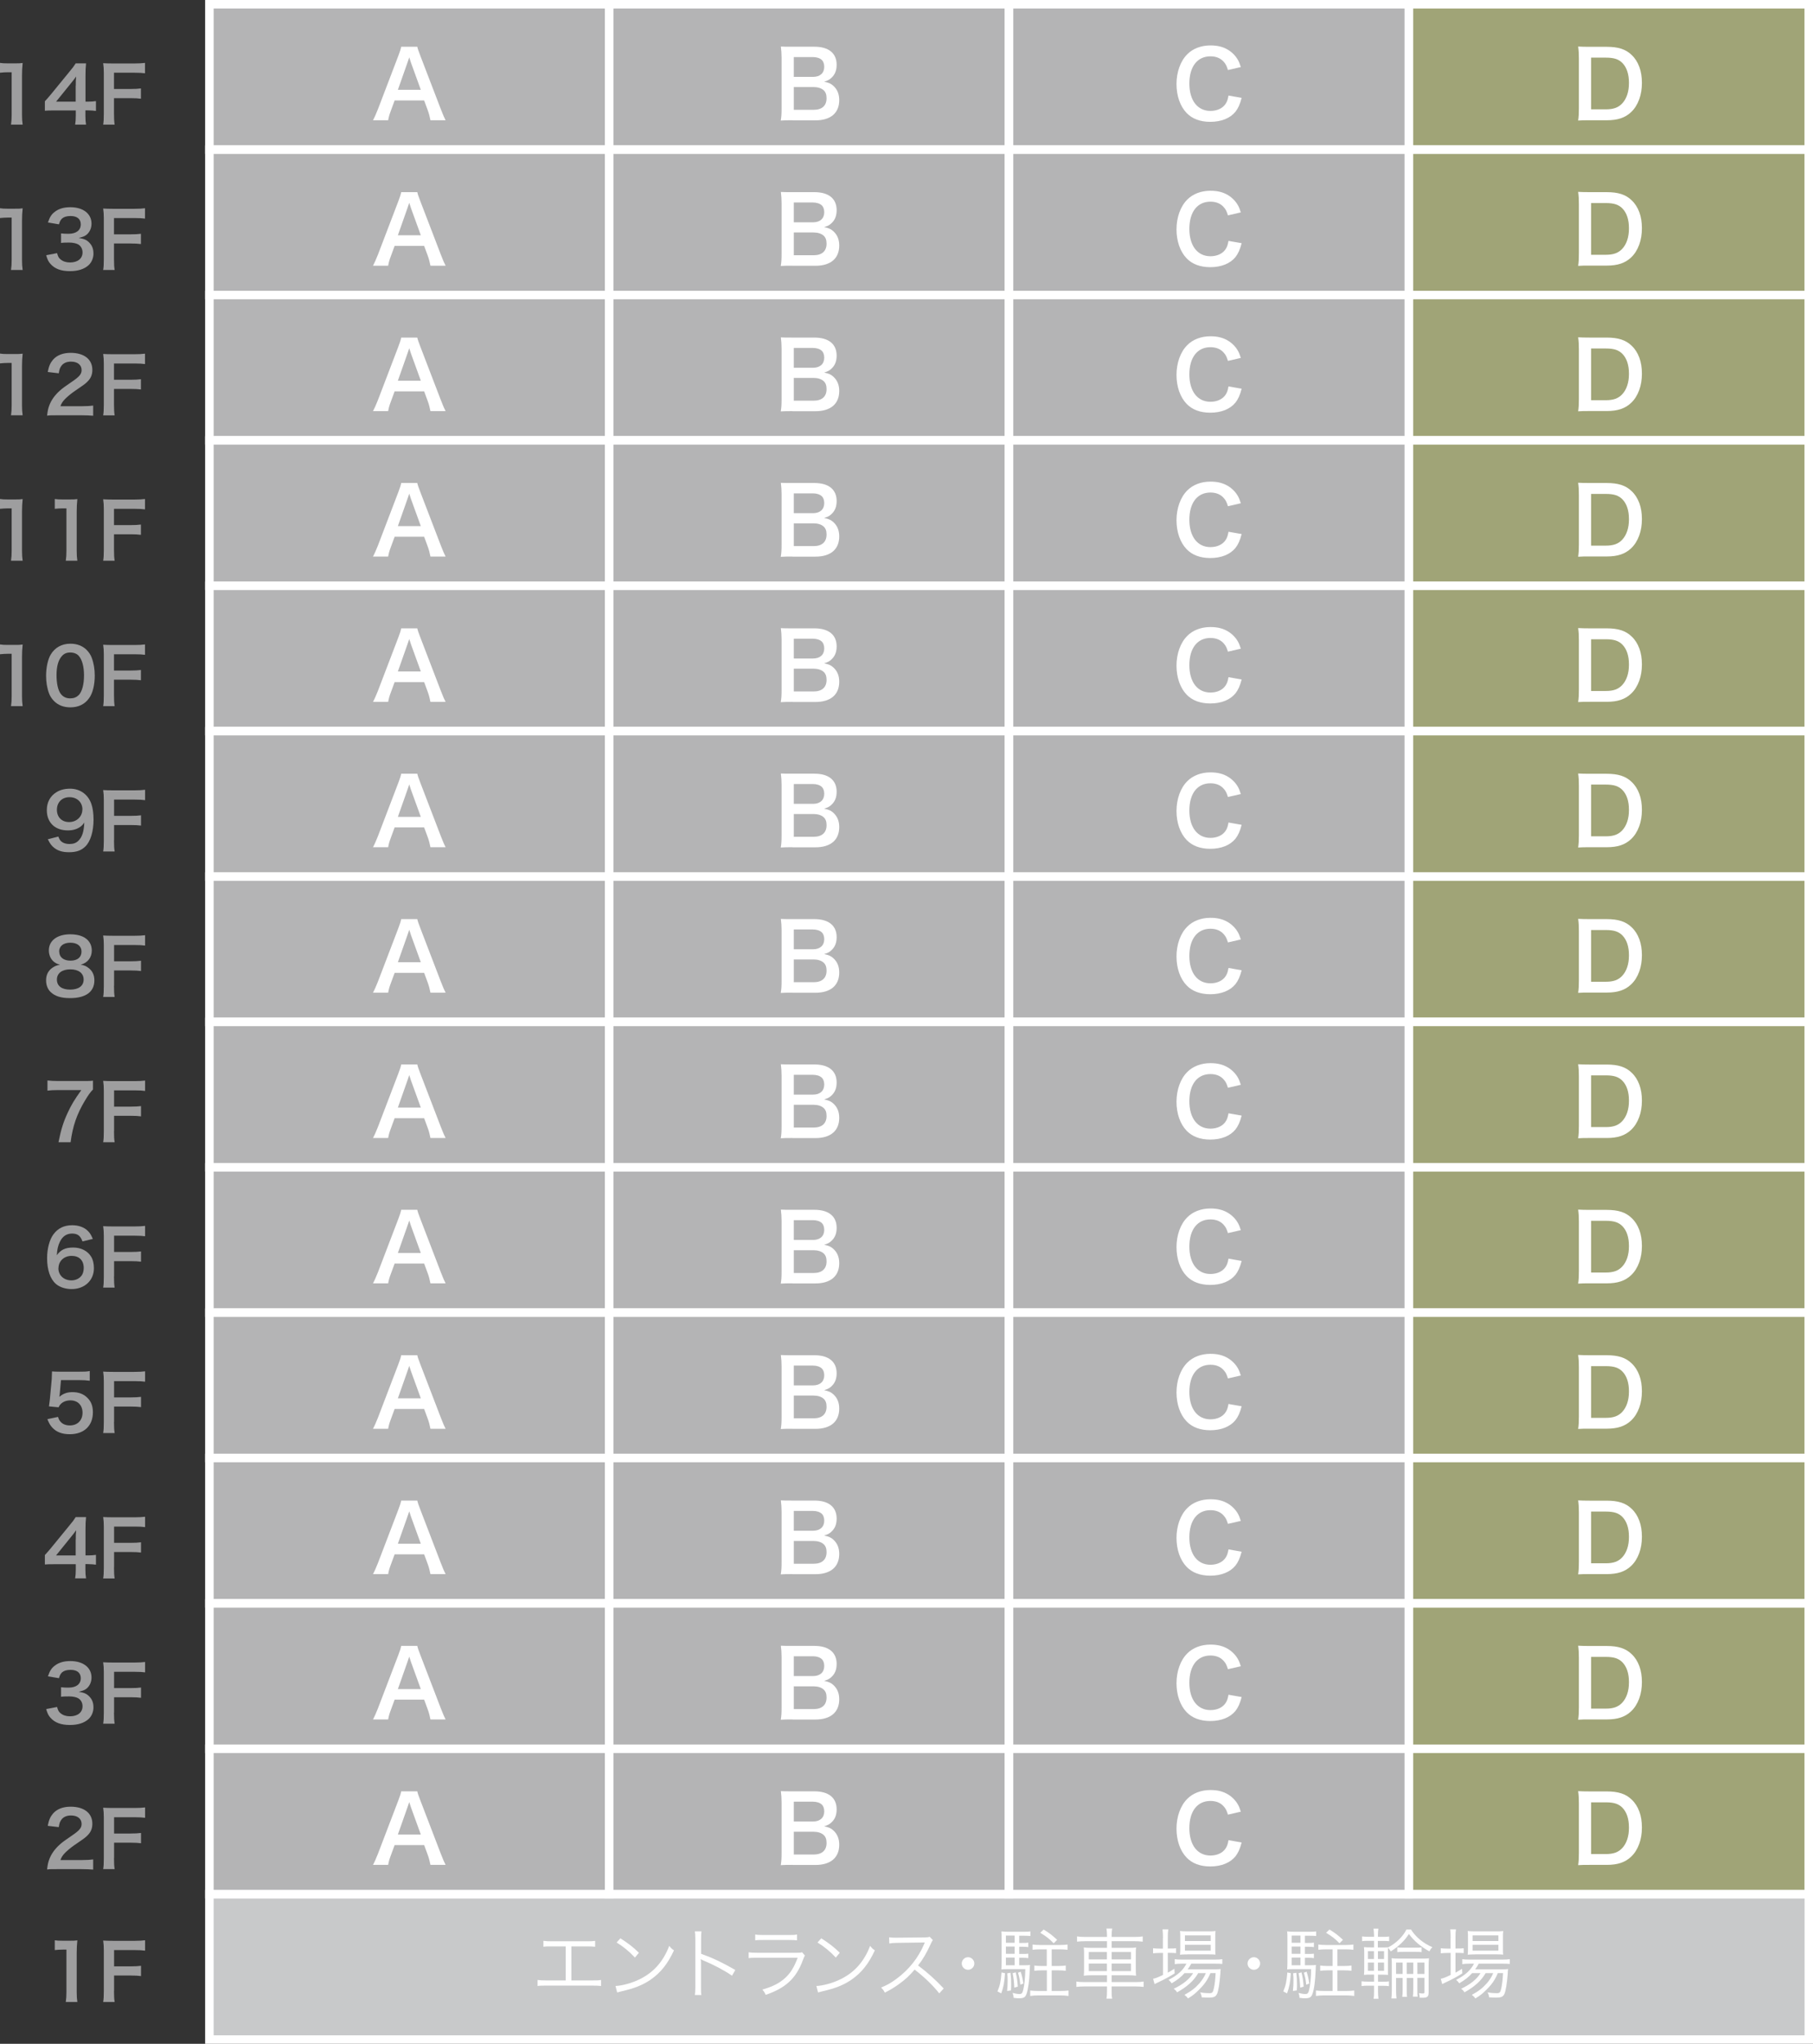
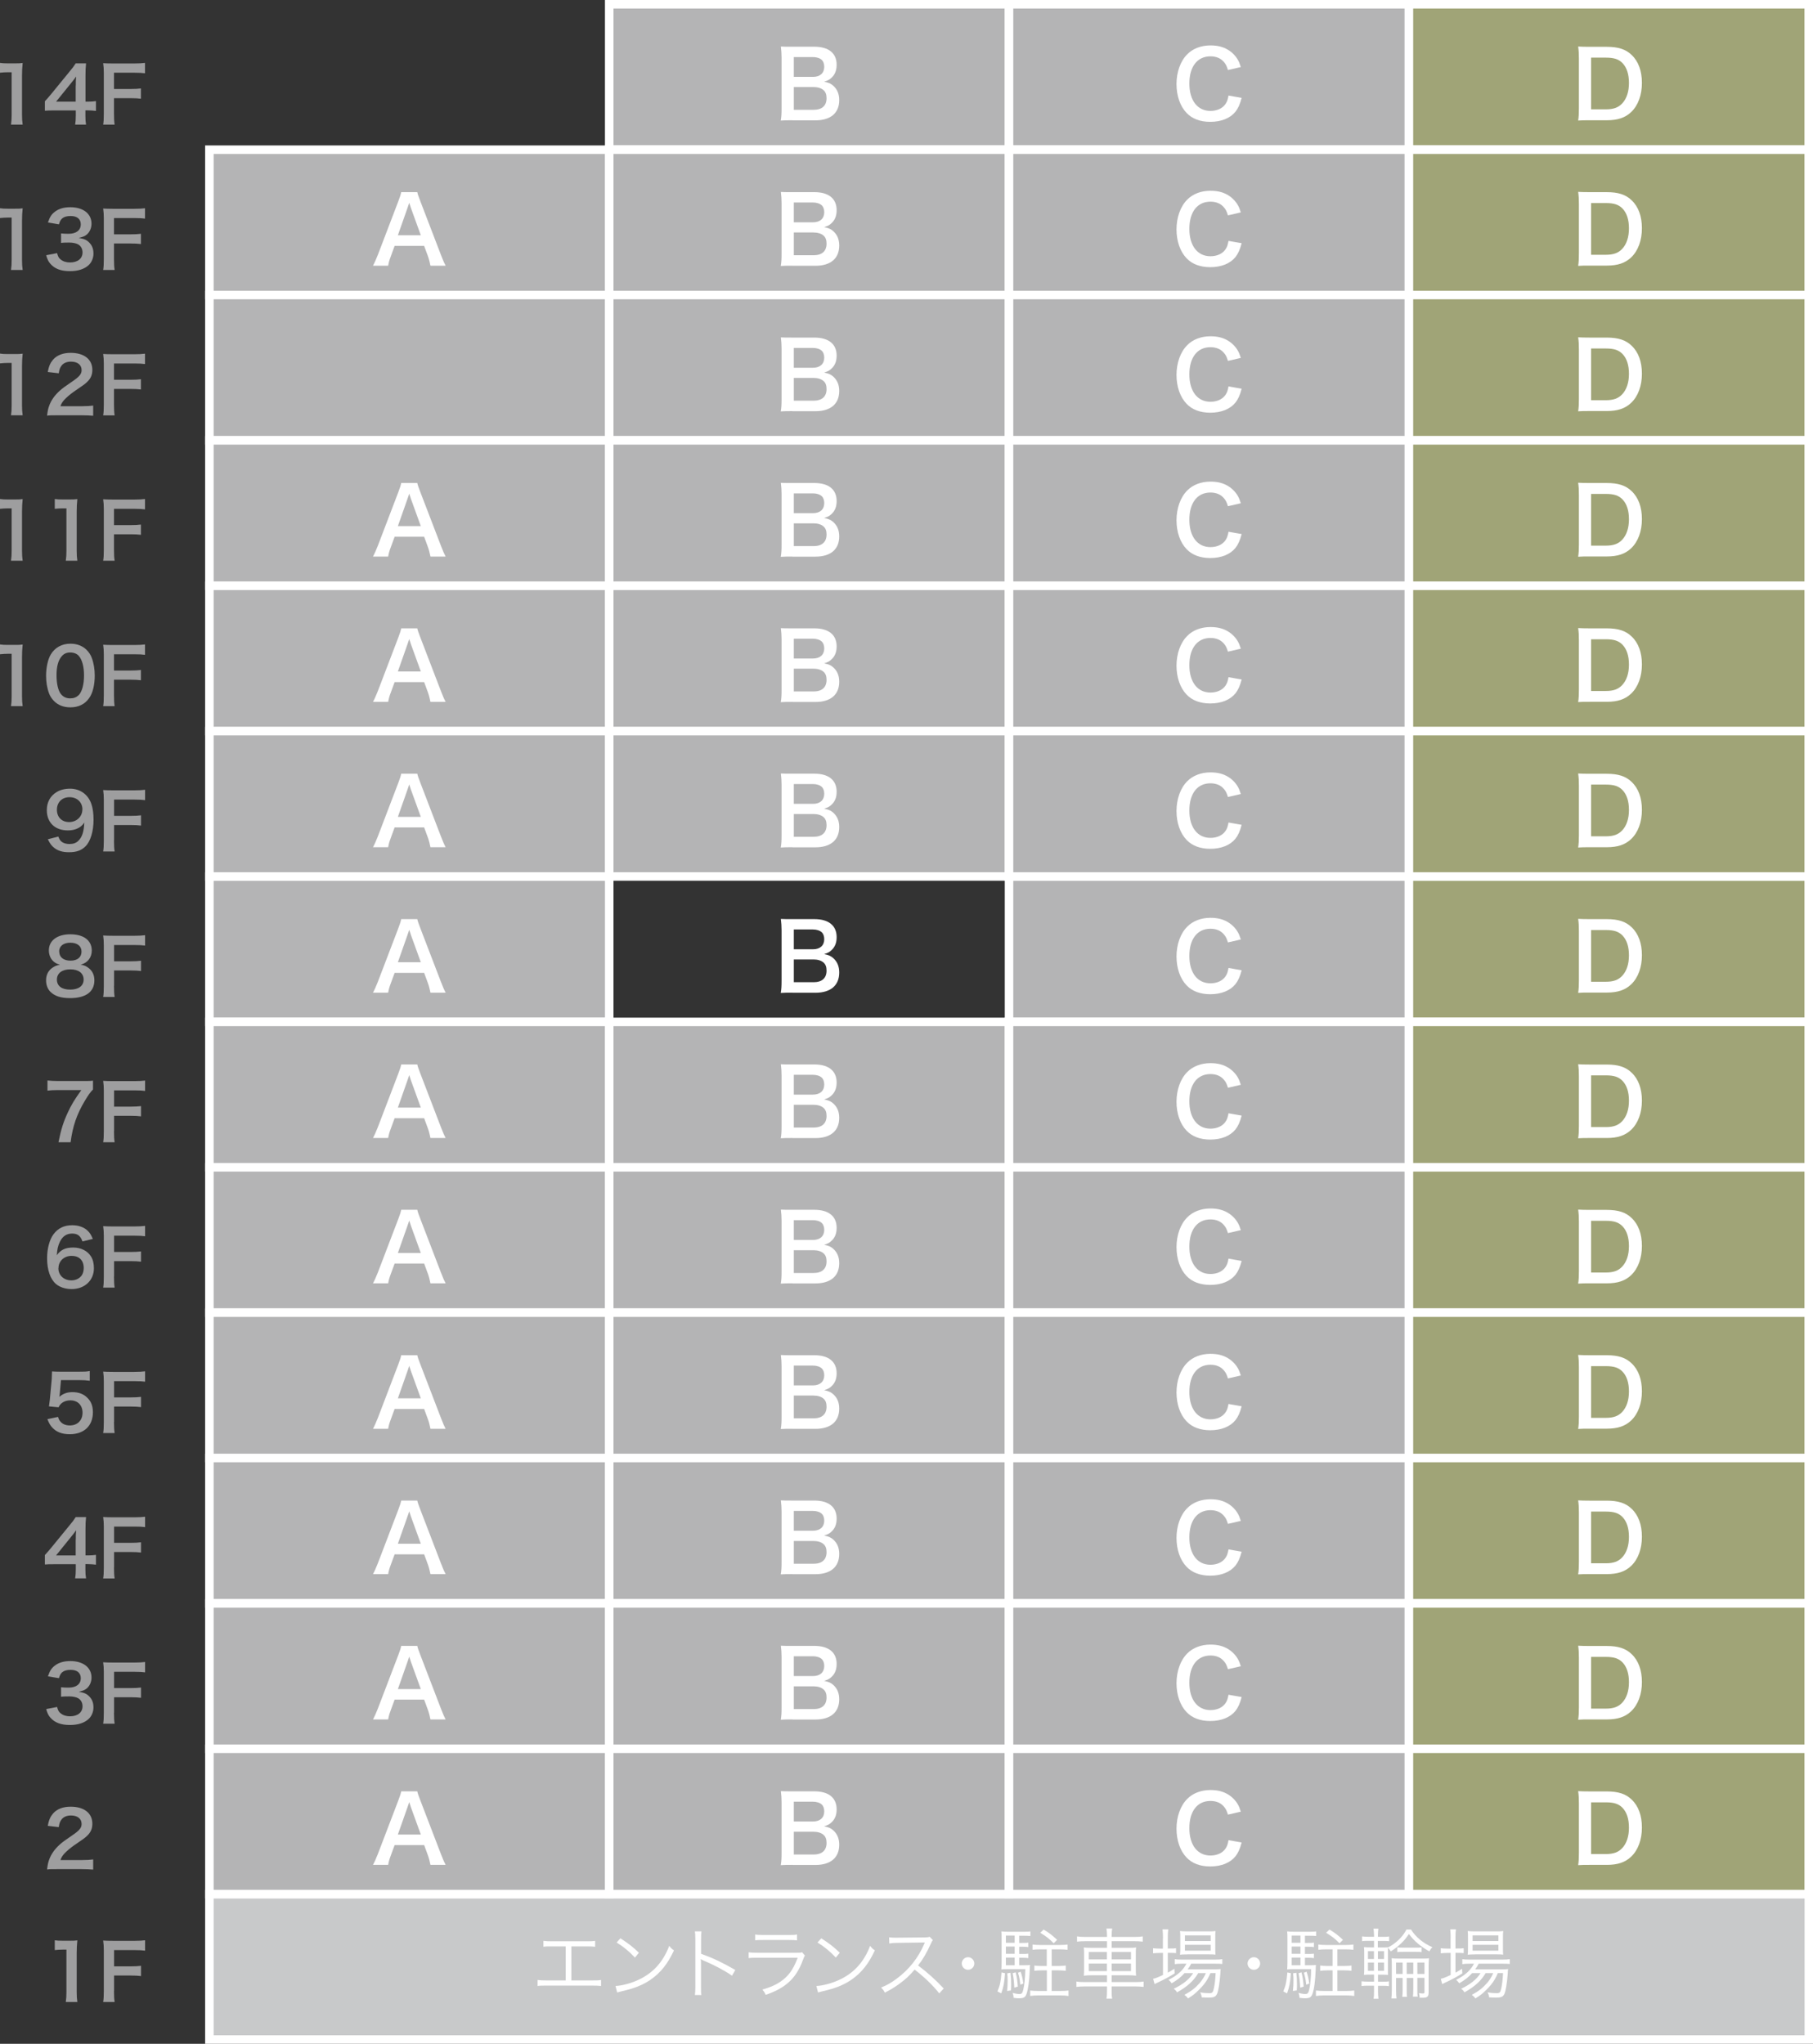
<svg xmlns="http://www.w3.org/2000/svg" id="_レイヤー_2" data-name="レイヤー_2" viewBox="0 0 195.94 220.92">
  <rect x="0" y="0" width="195.94" height="220.92" fill="#333333" stroke="none" />
  <defs>
    <style>
      .cls-1 {
        fill: #9e9e9f;
      }

      .cls-2 {
        fill: #c8c9ca;
      }

      .cls-2, .cls-3, .cls-4 {
        stroke: #fff;
        stroke-width: .92px;
      }

      .cls-5 {
        fill: #fff;
      }

      .cls-3 {
        fill: #b4b4b5;
      }

      .cls-4 {
        fill: #a0a477;
      }
    </style>
  </defs>
  <g id="_文字" data-name="文字">
    <g>
      <rect class="cls-2" x="22.63" y="204.75" width="172.86" height="15.71" />
-       <rect class="cls-3" x="22.63" y=".46" width="43.21" height="15.71" />
-       <path class="cls-5" d="M46.52,13c-.06-.33-.17-.76-.28-1.05l-.4-1.09h-3.19l-.4,1.09c-.18.48-.22.63-.3,1.05h-1.64c.15-.27.35-.72.53-1.18l2.2-5.76c.19-.5.27-.75.32-1.01h1.74c.05.24.11.4.34,1.01l2.21,5.76c.25.64.37.92.51,1.18h-1.64ZM44.41,6.76c-.04-.11-.07-.23-.18-.56q-.16.47-.19.56l-1.04,2.95h2.48l-1.07-2.95Z" />
      <rect class="cls-3" x="65.84" y=".46" width="43.21" height="15.71" />
      <path class="cls-5" d="M85.66,13c-.58,0-.87,0-1.28.03.07-.42.09-.71.09-1.35v-5.42c0-.46-.03-.82-.08-1.23.42.02.58.02,1.26.02h2.36c1.55,0,2.41.7,2.41,1.95,0,.61-.18,1.06-.56,1.41-.22.21-.4.3-.79.42.51.11.74.21,1.01.46.41.38.62.88.62,1.53,0,1.4-.93,2.19-2.58,2.19h-2.46ZM87.87,8.31c.76,0,1.21-.41,1.21-1.09,0-.32-.1-.59-.26-.74-.22-.2-.56-.31-.96-.31h-2.07v2.14h2.08ZM85.79,11.87h2.15c.89,0,1.39-.44,1.39-1.25,0-.4-.1-.67-.32-.87-.25-.22-.63-.34-1.09-.34h-2.13v2.46Z" />
      <rect class="cls-3" x="109.05" y=".46" width="43.21" height="15.71" />
      <path class="cls-5" d="M134.19,10.58c-.19.72-.37,1.11-.67,1.5-.57.7-1.53,1.09-2.72,1.09-1.09,0-1.96-.33-2.56-.96-.7-.73-1.09-1.86-1.09-3.13s.42-2.48,1.17-3.22c.6-.61,1.5-.95,2.49-.95.78,0,1.37.15,1.92.48.45.28.81.65,1.06,1.09.12.21.19.39.31.77l-1.39.32c-.14-.44-.23-.63-.43-.86-.34-.41-.84-.62-1.46-.62-1.42,0-2.28,1.11-2.28,2.94s.88,2.96,2.28,2.96c.7,0,1.3-.27,1.62-.74.17-.25.25-.46.33-.92l1.43.25Z" />
      <rect class="cls-4" x="152.27" y=".46" width="43.21" height="15.71" />
      <path class="cls-5" d="M170.64,6.33c0-.56-.02-.86-.08-1.3.4.02.64.03,1.27.03h1.81c1.25,0,2.06.26,2.7.88.73.69,1.11,1.73,1.11,3.02s-.4,2.44-1.18,3.17c-.64.6-1.44.87-2.62.87h-1.82c-.61,0-.86,0-1.27.03.06-.41.08-.72.08-1.32v-5.39ZM173.55,11.82c.82,0,1.35-.19,1.77-.64.48-.51.73-1.28.73-2.21s-.23-1.66-.69-2.14c-.41-.43-.93-.6-1.8-.6h-1.6v5.59h1.59Z" />
      <rect class="cls-3" x="22.63" y="16.18" width="43.21" height="15.71" />
      <path class="cls-5" d="M46.52,28.72c-.06-.33-.17-.76-.28-1.05l-.4-1.09h-3.19l-.4,1.09c-.18.48-.22.63-.3,1.05h-1.64c.15-.27.35-.72.53-1.18l2.2-5.76c.19-.5.27-.75.32-1.01h1.74c.05.24.11.4.34,1.01l2.21,5.76c.25.64.37.92.51,1.18h-1.64ZM44.41,22.48c-.04-.11-.07-.23-.18-.56q-.16.47-.19.56l-1.04,2.95h2.48l-1.07-2.95Z" />
      <rect class="cls-3" x="65.84" y="16.18" width="43.21" height="15.71" />
      <path class="cls-5" d="M85.66,28.72c-.58,0-.87,0-1.28.03.07-.42.09-.71.09-1.35v-5.42c0-.46-.03-.82-.08-1.23.42.02.58.02,1.26.02h2.36c1.55,0,2.41.7,2.41,1.95,0,.61-.18,1.06-.56,1.41-.22.21-.4.3-.79.42.51.11.74.21,1.01.46.41.38.62.88.62,1.53,0,1.4-.93,2.19-2.58,2.19h-2.46ZM87.87,24.03c.76,0,1.21-.41,1.21-1.09,0-.32-.1-.59-.26-.74-.22-.2-.56-.31-.96-.31h-2.07v2.14h2.08ZM85.79,27.59h2.15c.89,0,1.39-.44,1.39-1.25,0-.4-.1-.67-.32-.87-.25-.22-.63-.34-1.09-.34h-2.13v2.46Z" />
      <rect class="cls-3" x="109.05" y="16.18" width="43.21" height="15.71" />
      <path class="cls-5" d="M134.19,26.29c-.19.72-.37,1.11-.67,1.5-.57.7-1.53,1.09-2.72,1.09-1.09,0-1.96-.33-2.56-.96-.7-.73-1.09-1.86-1.09-3.13s.42-2.48,1.17-3.22c.6-.61,1.5-.95,2.49-.95.78,0,1.37.15,1.92.48.45.28.81.65,1.06,1.09.12.21.19.39.31.77l-1.39.32c-.14-.44-.23-.63-.43-.86-.34-.41-.84-.62-1.46-.62-1.42,0-2.28,1.11-2.28,2.94s.88,2.96,2.28,2.96c.7,0,1.3-.27,1.62-.74.17-.25.25-.46.33-.92l1.43.25Z" />
      <rect class="cls-4" x="152.27" y="16.18" width="43.21" height="15.71" />
      <path class="cls-5" d="M170.64,22.04c0-.56-.02-.86-.08-1.3.4.02.64.03,1.27.03h1.81c1.25,0,2.06.26,2.7.88.73.69,1.11,1.73,1.11,3.02s-.4,2.44-1.18,3.17c-.64.6-1.44.87-2.62.87h-1.82c-.61,0-.86,0-1.27.03.06-.41.08-.72.08-1.32v-5.39ZM173.55,27.54c.82,0,1.35-.19,1.77-.64.48-.51.73-1.28.73-2.21s-.23-1.66-.69-2.14c-.41-.43-.93-.6-1.8-.6h-1.6v5.59h1.59Z" />
      <rect class="cls-3" x="22.63" y="31.89" width="43.21" height="15.71" />
-       <path class="cls-5" d="M46.52,44.44c-.06-.33-.17-.76-.28-1.05l-.4-1.09h-3.19l-.4,1.09c-.18.48-.22.63-.3,1.05h-1.64c.15-.27.35-.72.53-1.18l2.2-5.76c.19-.5.27-.75.32-1.01h1.74c.05.24.11.4.34,1.01l2.21,5.76c.25.64.37.92.51,1.18h-1.64ZM44.41,38.2c-.04-.11-.07-.23-.18-.56q-.16.47-.19.56l-1.04,2.95h2.48l-1.07-2.95Z" />
      <rect class="cls-3" x="65.84" y="31.89" width="43.21" height="15.71" />
      <path class="cls-5" d="M85.66,44.44c-.58,0-.87,0-1.28.03.07-.42.09-.71.09-1.35v-5.42c0-.46-.03-.82-.08-1.23.42.02.58.02,1.26.02h2.36c1.55,0,2.41.7,2.41,1.95,0,.61-.18,1.06-.56,1.41-.22.21-.4.3-.79.42.51.11.74.21,1.01.46.41.38.62.88.62,1.53,0,1.4-.93,2.19-2.58,2.19h-2.46ZM87.87,39.75c.76,0,1.21-.41,1.21-1.09,0-.32-.1-.59-.26-.74-.22-.2-.56-.31-.96-.31h-2.07v2.14h2.08ZM85.79,43.31h2.15c.89,0,1.39-.44,1.39-1.25,0-.4-.1-.67-.32-.87-.25-.22-.63-.34-1.09-.34h-2.13v2.46Z" />
      <rect class="cls-3" x="109.05" y="31.89" width="43.21" height="15.71" />
      <path class="cls-5" d="M134.19,42.02c-.19.72-.37,1.11-.67,1.5-.57.7-1.53,1.09-2.72,1.09-1.09,0-1.96-.33-2.56-.96-.7-.73-1.09-1.86-1.09-3.13s.42-2.48,1.17-3.22c.6-.61,1.5-.95,2.49-.95.78,0,1.37.15,1.92.48.45.28.81.65,1.06,1.09.12.21.19.39.31.77l-1.39.32c-.14-.44-.23-.63-.43-.86-.34-.41-.84-.62-1.46-.62-1.42,0-2.28,1.11-2.28,2.94s.88,2.96,2.28,2.96c.7,0,1.3-.27,1.62-.74.17-.25.25-.46.33-.92l1.43.25Z" />
      <rect class="cls-4" x="152.27" y="31.89" width="43.21" height="15.71" />
      <path class="cls-5" d="M170.64,37.76c0-.56-.02-.86-.08-1.3.4.02.64.03,1.27.03h1.81c1.25,0,2.06.26,2.7.88.73.69,1.11,1.73,1.11,3.02s-.4,2.44-1.18,3.17c-.64.6-1.44.87-2.62.87h-1.82c-.61,0-.86,0-1.27.03.06-.41.08-.72.08-1.32v-5.39ZM173.55,43.26c.82,0,1.35-.19,1.77-.64.48-.51.73-1.28.73-2.21s-.23-1.66-.69-2.14c-.41-.43-.93-.6-1.8-.6h-1.6v5.59h1.59Z" />
      <rect class="cls-3" x="22.63" y="47.6" width="43.21" height="15.71" />
      <path class="cls-5" d="M46.52,60.16c-.06-.33-.17-.76-.28-1.05l-.4-1.09h-3.19l-.4,1.09c-.18.48-.22.63-.3,1.05h-1.64c.15-.27.35-.72.53-1.18l2.2-5.76c.19-.5.27-.75.32-1.01h1.74c.05.24.11.4.34,1.01l2.21,5.76c.25.64.37.92.51,1.18h-1.64ZM44.41,53.92c-.04-.11-.07-.23-.18-.56q-.16.47-.19.56l-1.04,2.95h2.48l-1.07-2.95Z" />
      <rect class="cls-3" x="65.84" y="47.6" width="43.21" height="15.71" />
      <path class="cls-5" d="M85.66,60.16c-.58,0-.87,0-1.28.03.07-.42.09-.71.09-1.35v-5.42c0-.46-.03-.82-.08-1.23.42.02.58.02,1.26.02h2.36c1.55,0,2.41.7,2.41,1.95,0,.61-.18,1.06-.56,1.41-.22.21-.4.3-.79.42.51.11.74.21,1.01.46.41.38.62.88.62,1.53,0,1.4-.93,2.19-2.58,2.19h-2.46ZM87.87,55.47c.76,0,1.21-.41,1.21-1.09,0-.32-.1-.59-.26-.74-.22-.2-.56-.31-.96-.31h-2.07v2.14h2.08ZM85.79,59.03h2.15c.89,0,1.39-.44,1.39-1.25,0-.4-.1-.67-.32-.87-.25-.22-.63-.34-1.09-.34h-2.13v2.46Z" />
      <rect class="cls-3" x="109.05" y="47.6" width="43.21" height="15.71" />
      <path class="cls-5" d="M134.19,57.73c-.19.72-.37,1.11-.67,1.5-.57.7-1.53,1.09-2.72,1.09-1.09,0-1.96-.33-2.56-.96-.7-.73-1.09-1.86-1.09-3.13s.42-2.48,1.17-3.22c.6-.61,1.5-.95,2.49-.95.78,0,1.37.15,1.92.48.45.28.81.65,1.06,1.09.12.21.19.39.31.77l-1.39.32c-.14-.44-.23-.63-.43-.86-.34-.41-.84-.62-1.46-.62-1.42,0-2.28,1.11-2.28,2.94s.88,2.96,2.28,2.96c.7,0,1.3-.27,1.62-.74.17-.25.25-.46.33-.92l1.43.25Z" />
      <rect class="cls-4" x="152.27" y="47.6" width="43.21" height="15.71" />
      <path class="cls-5" d="M170.64,53.48c0-.56-.02-.86-.08-1.3.4.02.64.03,1.27.03h1.81c1.25,0,2.06.26,2.7.88.73.69,1.11,1.73,1.11,3.02s-.4,2.44-1.18,3.17c-.64.6-1.44.87-2.62.87h-1.82c-.61,0-.86,0-1.27.03.06-.41.08-.72.08-1.32v-5.39ZM173.55,58.98c.82,0,1.35-.19,1.77-.64.48-.51.73-1.28.73-2.21s-.23-1.66-.69-2.14c-.41-.43-.93-.6-1.8-.6h-1.6v5.59h1.59Z" />
      <rect class="cls-3" x="22.63" y="63.32" width="43.21" height="15.71" />
      <path class="cls-5" d="M46.52,75.87c-.06-.33-.17-.76-.28-1.05l-.4-1.09h-3.19l-.4,1.09c-.18.48-.22.63-.3,1.05h-1.64c.15-.27.35-.72.53-1.18l2.2-5.76c.19-.5.27-.75.32-1.01h1.74c.05.24.11.4.34,1.01l2.21,5.76c.25.64.37.92.51,1.18h-1.64ZM44.41,69.63c-.04-.11-.07-.23-.18-.56q-.16.47-.19.56l-1.04,2.95h2.48l-1.07-2.95Z" />
      <rect class="cls-3" x="65.84" y="63.32" width="43.21" height="15.71" />
      <path class="cls-5" d="M85.66,75.87c-.58,0-.87,0-1.28.03.07-.42.09-.71.09-1.35v-5.42c0-.46-.03-.82-.08-1.23.42.02.58.02,1.26.02h2.36c1.55,0,2.41.7,2.41,1.95,0,.61-.18,1.06-.56,1.41-.22.21-.4.3-.79.42.51.11.74.21,1.01.46.41.38.62.88.62,1.53,0,1.4-.93,2.19-2.58,2.19h-2.46ZM87.87,71.18c.76,0,1.21-.41,1.21-1.09,0-.32-.1-.59-.26-.74-.22-.2-.56-.31-.96-.31h-2.07v2.14h2.08ZM85.79,74.74h2.15c.89,0,1.39-.44,1.39-1.25,0-.4-.1-.67-.32-.87-.25-.22-.63-.34-1.09-.34h-2.13v2.46Z" />
      <rect class="cls-3" x="109.05" y="63.32" width="43.21" height="15.71" />
      <path class="cls-5" d="M134.19,73.45c-.19.72-.37,1.11-.67,1.5-.57.7-1.53,1.09-2.72,1.09-1.09,0-1.96-.33-2.56-.96-.7-.73-1.09-1.86-1.09-3.13s.42-2.48,1.17-3.22c.6-.61,1.5-.95,2.49-.95.78,0,1.37.15,1.92.48.45.28.81.65,1.06,1.09.12.21.19.39.31.77l-1.39.32c-.14-.44-.23-.63-.43-.86-.34-.41-.84-.62-1.46-.62-1.42,0-2.28,1.11-2.28,2.94s.88,2.96,2.28,2.96c.7,0,1.3-.27,1.62-.74.17-.25.25-.46.33-.92l1.43.25Z" />
      <rect class="cls-4" x="152.27" y="63.32" width="43.21" height="15.71" />
      <path class="cls-5" d="M170.64,69.19c0-.56-.02-.86-.08-1.3.4.02.64.03,1.27.03h1.81c1.25,0,2.06.26,2.7.88.73.69,1.11,1.73,1.11,3.02s-.4,2.44-1.18,3.17c-.64.6-1.44.87-2.62.87h-1.82c-.61,0-.86,0-1.27.03.06-.41.08-.72.08-1.32v-5.39ZM173.55,74.69c.82,0,1.35-.19,1.77-.64.48-.51.73-1.28.73-2.21s-.23-1.66-.69-2.14c-.41-.43-.93-.6-1.8-.6h-1.6v5.59h1.59Z" />
      <rect class="cls-3" x="22.63" y="79.03" width="43.21" height="15.71" />
      <path class="cls-5" d="M46.52,91.58c-.06-.33-.17-.76-.28-1.05l-.4-1.09h-3.19l-.4,1.09c-.18.48-.22.63-.3,1.05h-1.64c.15-.27.35-.72.53-1.18l2.2-5.76c.19-.5.27-.75.32-1.01h1.74c.05.24.11.4.34,1.01l2.21,5.76c.25.64.37.92.51,1.18h-1.64ZM44.41,85.35c-.04-.11-.07-.23-.18-.56q-.16.47-.19.56l-1.04,2.95h2.48l-1.07-2.95Z" />
      <rect class="cls-3" x="65.84" y="79.03" width="43.21" height="15.71" />
      <path class="cls-5" d="M85.66,91.58c-.58,0-.87,0-1.28.03.07-.42.09-.71.09-1.35v-5.42c0-.46-.03-.82-.08-1.23.42.02.58.02,1.26.02h2.36c1.55,0,2.41.7,2.41,1.95,0,.61-.18,1.06-.56,1.41-.22.21-.4.3-.79.42.51.11.74.21,1.01.46.41.38.62.88.62,1.53,0,1.4-.93,2.19-2.58,2.19h-2.46ZM87.87,86.89c.76,0,1.21-.41,1.21-1.09,0-.32-.1-.59-.26-.74-.22-.2-.56-.31-.96-.31h-2.07v2.14h2.08ZM85.79,90.45h2.15c.89,0,1.39-.44,1.39-1.25,0-.4-.1-.67-.32-.87-.25-.22-.63-.34-1.09-.34h-2.13v2.46Z" />
      <rect class="cls-3" x="109.05" y="79.03" width="43.21" height="15.71" />
      <path class="cls-5" d="M134.19,89.16c-.19.72-.37,1.11-.67,1.5-.57.7-1.53,1.09-2.72,1.09-1.09,0-1.96-.33-2.56-.96-.7-.73-1.09-1.86-1.09-3.13s.42-2.48,1.17-3.22c.6-.61,1.5-.95,2.49-.95.78,0,1.37.15,1.92.48.45.28.81.65,1.06,1.09.12.21.19.39.31.77l-1.39.32c-.14-.44-.23-.63-.43-.86-.34-.41-.84-.62-1.46-.62-1.42,0-2.28,1.11-2.28,2.94s.88,2.96,2.28,2.96c.7,0,1.3-.27,1.62-.74.17-.25.25-.46.33-.92l1.43.25Z" />
      <rect class="cls-4" x="152.27" y="79.03" width="43.21" height="15.71" />
      <path class="cls-5" d="M170.64,84.91c0-.56-.02-.86-.08-1.3.4.02.64.03,1.27.03h1.81c1.25,0,2.06.26,2.7.88.73.69,1.11,1.73,1.11,3.02s-.4,2.44-1.18,3.17c-.64.6-1.44.87-2.62.87h-1.82c-.61,0-.86,0-1.27.03.06-.41.08-.72.08-1.32v-5.39ZM173.55,90.4c.82,0,1.35-.19,1.77-.64.48-.51.73-1.28.73-2.21s-.23-1.66-.69-2.14c-.41-.43-.93-.6-1.8-.6h-1.6v5.59h1.59Z" />
      <rect class="cls-3" x="22.63" y="94.75" width="43.21" height="15.71" />
      <path class="cls-5" d="M46.52,107.3c-.06-.33-.17-.76-.28-1.05l-.4-1.09h-3.19l-.4,1.09c-.18.48-.22.63-.3,1.05h-1.64c.15-.27.35-.72.53-1.18l2.2-5.76c.19-.5.27-.75.32-1.01h1.74c.05.24.11.4.34,1.01l2.21,5.76c.25.64.37.92.51,1.18h-1.64ZM44.41,101.06c-.04-.11-.07-.23-.18-.56q-.16.47-.19.56l-1.04,2.95h2.48l-1.07-2.95Z" />
-       <rect class="cls-3" x="65.84" y="94.75" width="43.21" height="15.71" />
      <path class="cls-5" d="M85.66,107.3c-.58,0-.87,0-1.28.03.07-.42.09-.71.09-1.35v-5.42c0-.46-.03-.82-.08-1.23.42.02.58.02,1.26.02h2.36c1.55,0,2.41.7,2.41,1.95,0,.61-.18,1.06-.56,1.41-.22.21-.4.3-.79.42.51.11.74.21,1.01.46.41.38.62.88.62,1.53,0,1.4-.93,2.19-2.58,2.19h-2.46ZM87.87,102.61c.76,0,1.21-.41,1.21-1.09,0-.32-.1-.59-.26-.74-.22-.2-.56-.31-.96-.31h-2.07v2.14h2.08ZM85.79,106.17h2.15c.89,0,1.39-.44,1.39-1.25,0-.4-.1-.67-.32-.87-.25-.22-.63-.34-1.09-.34h-2.13v2.46Z" />
      <rect class="cls-3" x="109.05" y="94.75" width="43.21" height="15.71" />
      <path class="cls-5" d="M134.19,104.88c-.19.72-.37,1.11-.67,1.5-.57.7-1.53,1.09-2.72,1.09-1.09,0-1.96-.33-2.56-.96-.7-.73-1.09-1.86-1.09-3.13s.42-2.48,1.17-3.22c.6-.61,1.5-.95,2.49-.95.78,0,1.37.15,1.92.48.45.28.81.65,1.06,1.09.12.21.19.39.31.77l-1.39.32c-.14-.44-.23-.63-.43-.86-.34-.41-.84-.62-1.46-.62-1.42,0-2.28,1.11-2.28,2.94s.88,2.96,2.28,2.96c.7,0,1.3-.27,1.62-.74.17-.25.25-.46.33-.92l1.43.25Z" />
      <rect class="cls-4" x="152.27" y="94.75" width="43.21" height="15.71" />
      <path class="cls-5" d="M170.64,100.62c0-.56-.02-.86-.08-1.3.4.02.64.03,1.27.03h1.81c1.25,0,2.06.26,2.7.88.73.69,1.11,1.73,1.11,3.02s-.4,2.44-1.18,3.17c-.64.6-1.44.87-2.62.87h-1.82c-.61,0-.86,0-1.27.03.06-.41.08-.72.08-1.32v-5.39ZM173.55,106.12c.82,0,1.35-.19,1.77-.64.48-.51.73-1.28.73-2.21s-.23-1.66-.69-2.14c-.41-.43-.93-.6-1.8-.6h-1.6v5.59h1.59Z" />
      <rect class="cls-3" x="22.63" y="110.46" width="43.21" height="15.71" />
      <path class="cls-5" d="M46.52,123.01c-.06-.33-.17-.76-.28-1.05l-.4-1.09h-3.19l-.4,1.09c-.18.48-.22.63-.3,1.05h-1.64c.15-.27.35-.72.53-1.18l2.2-5.76c.19-.5.27-.75.32-1.01h1.74c.05.24.11.4.34,1.01l2.21,5.76c.25.64.37.92.51,1.18h-1.64ZM44.41,116.77c-.04-.11-.07-.23-.18-.56q-.16.47-.19.56l-1.04,2.95h2.48l-1.07-2.95Z" />
      <rect class="cls-3" x="65.84" y="110.46" width="43.21" height="15.71" />
      <path class="cls-5" d="M85.66,123.01c-.58,0-.87,0-1.28.03.07-.42.09-.71.09-1.35v-5.42c0-.46-.03-.82-.08-1.23.42.02.58.02,1.26.02h2.36c1.55,0,2.41.7,2.41,1.95,0,.61-.18,1.06-.56,1.41-.22.21-.4.3-.79.42.51.11.74.21,1.01.46.41.38.62.88.62,1.53,0,1.4-.93,2.19-2.58,2.19h-2.46ZM87.87,118.32c.76,0,1.21-.41,1.21-1.09,0-.32-.1-.59-.26-.74-.22-.2-.56-.31-.96-.31h-2.07v2.14h2.08ZM85.79,121.88h2.15c.89,0,1.39-.44,1.39-1.25,0-.4-.1-.67-.32-.87-.25-.22-.63-.34-1.09-.34h-2.13v2.46Z" />
      <rect class="cls-3" x="109.05" y="110.46" width="43.21" height="15.71" />
      <path class="cls-5" d="M134.19,120.59c-.19.72-.37,1.11-.67,1.5-.57.7-1.53,1.09-2.72,1.09-1.09,0-1.96-.33-2.56-.96-.7-.73-1.09-1.86-1.09-3.13s.42-2.48,1.17-3.22c.6-.61,1.5-.95,2.49-.95.78,0,1.37.15,1.92.48.45.28.81.65,1.06,1.09.12.21.19.39.31.77l-1.39.32c-.14-.44-.23-.63-.43-.86-.34-.41-.84-.62-1.46-.62-1.42,0-2.28,1.11-2.28,2.94s.88,2.96,2.28,2.96c.7,0,1.3-.27,1.62-.74.17-.25.25-.46.33-.92l1.43.25Z" />
      <rect class="cls-4" x="152.27" y="110.46" width="43.21" height="15.71" />
      <path class="cls-5" d="M170.64,116.34c0-.56-.02-.86-.08-1.3.4.02.64.03,1.27.03h1.81c1.25,0,2.06.26,2.7.88.73.69,1.11,1.73,1.11,3.02s-.4,2.44-1.18,3.17c-.64.6-1.44.87-2.62.87h-1.82c-.61,0-.86,0-1.27.03.06-.41.08-.72.08-1.32v-5.39ZM173.55,121.83c.82,0,1.35-.19,1.77-.64.48-.51.73-1.28.73-2.21s-.23-1.66-.69-2.14c-.41-.43-.93-.6-1.8-.6h-1.6v5.59h1.59Z" />
      <rect class="cls-3" x="22.63" y="126.18" width="43.21" height="15.71" />
      <path class="cls-5" d="M46.52,138.72c-.06-.33-.17-.76-.28-1.05l-.4-1.09h-3.19l-.4,1.09c-.18.48-.22.63-.3,1.05h-1.64c.15-.27.35-.72.53-1.18l2.2-5.76c.19-.5.27-.75.32-1.01h1.74c.05.24.11.4.34,1.01l2.21,5.76c.25.64.37.92.51,1.18h-1.64ZM44.41,132.49c-.04-.11-.07-.23-.18-.56q-.16.47-.19.56l-1.04,2.95h2.48l-1.07-2.95Z" />
      <rect class="cls-3" x="65.84" y="126.18" width="43.21" height="15.71" />
      <path class="cls-5" d="M85.66,138.72c-.58,0-.87,0-1.28.03.07-.42.09-.71.09-1.35v-5.42c0-.46-.03-.82-.08-1.23.42.02.58.02,1.26.02h2.36c1.55,0,2.41.7,2.41,1.95,0,.61-.18,1.06-.56,1.41-.22.21-.4.3-.79.42.51.11.74.21,1.01.46.41.38.62.88.62,1.53,0,1.4-.93,2.19-2.58,2.19h-2.46ZM87.87,134.03c.76,0,1.21-.41,1.21-1.09,0-.32-.1-.59-.26-.74-.22-.2-.56-.31-.96-.31h-2.07v2.14h2.08ZM85.79,137.6h2.15c.89,0,1.39-.44,1.39-1.25,0-.4-.1-.67-.32-.87-.25-.22-.63-.34-1.09-.34h-2.13v2.46Z" />
      <rect class="cls-3" x="109.05" y="126.18" width="43.21" height="15.71" />
      <path class="cls-5" d="M134.19,136.3c-.19.72-.37,1.11-.67,1.5-.57.7-1.53,1.09-2.72,1.09-1.09,0-1.96-.33-2.56-.96-.7-.73-1.09-1.86-1.09-3.13s.42-2.48,1.17-3.22c.6-.61,1.5-.95,2.49-.95.78,0,1.37.15,1.92.48.45.28.81.65,1.06,1.09.12.21.19.39.31.77l-1.39.32c-.14-.44-.23-.63-.43-.86-.34-.41-.84-.62-1.46-.62-1.42,0-2.28,1.11-2.28,2.94s.88,2.96,2.28,2.96c.7,0,1.3-.27,1.62-.74.17-.25.25-.46.33-.92l1.43.25Z" />
      <rect class="cls-4" x="152.27" y="126.18" width="43.21" height="15.71" />
      <path class="cls-5" d="M170.64,132.05c0-.56-.02-.86-.08-1.3.4.02.64.03,1.27.03h1.81c1.25,0,2.06.26,2.7.88.73.69,1.11,1.73,1.11,3.02s-.4,2.44-1.18,3.17c-.64.6-1.44.87-2.62.87h-1.82c-.61,0-.86,0-1.27.03.06-.41.08-.72.08-1.32v-5.39ZM173.55,137.55c.82,0,1.35-.19,1.77-.64.48-.51.73-1.28.73-2.21s-.23-1.66-.69-2.14c-.41-.43-.93-.6-1.8-.6h-1.6v5.59h1.59Z" />
      <rect class="cls-3" x="22.63" y="141.89" width="43.21" height="15.71" />
      <path class="cls-5" d="M46.52,154.44c-.06-.33-.17-.76-.28-1.05l-.4-1.09h-3.19l-.4,1.09c-.18.48-.22.63-.3,1.05h-1.64c.15-.27.35-.72.53-1.18l2.2-5.76c.19-.5.27-.75.32-1.01h1.74c.05.24.11.4.34,1.01l2.21,5.76c.25.64.37.92.51,1.18h-1.64ZM44.41,148.2c-.04-.11-.07-.23-.18-.56q-.16.47-.19.56l-1.04,2.95h2.48l-1.07-2.95Z" />
      <rect class="cls-3" x="65.84" y="141.89" width="43.21" height="15.71" />
      <path class="cls-5" d="M85.66,154.44c-.58,0-.87,0-1.28.03.07-.42.09-.71.09-1.35v-5.42c0-.46-.03-.82-.08-1.23.42.02.58.02,1.26.02h2.36c1.55,0,2.41.7,2.41,1.95,0,.61-.18,1.06-.56,1.41-.22.21-.4.3-.79.42.51.11.74.21,1.01.46.41.38.62.88.62,1.53,0,1.4-.93,2.19-2.58,2.19h-2.46ZM87.87,149.75c.76,0,1.21-.41,1.21-1.09,0-.32-.1-.59-.26-.74-.22-.2-.56-.31-.96-.31h-2.07v2.14h2.08ZM85.79,153.31h2.15c.89,0,1.39-.44,1.39-1.25,0-.4-.1-.67-.32-.87-.25-.22-.63-.34-1.09-.34h-2.13v2.46Z" />
      <rect class="cls-3" x="109.05" y="141.89" width="43.21" height="15.71" />
      <path class="cls-5" d="M134.19,152.01c-.19.72-.37,1.11-.67,1.5-.57.7-1.53,1.09-2.72,1.09-1.09,0-1.96-.33-2.56-.96-.7-.73-1.09-1.86-1.09-3.13s.42-2.48,1.17-3.22c.6-.61,1.5-.95,2.49-.95.78,0,1.37.15,1.92.48.45.28.81.65,1.06,1.09.12.21.19.39.31.77l-1.39.32c-.14-.44-.23-.63-.43-.86-.34-.41-.84-.62-1.46-.62-1.42,0-2.28,1.11-2.28,2.94s.88,2.96,2.28,2.96c.7,0,1.3-.27,1.62-.74.17-.25.25-.46.33-.92l1.43.25Z" />
      <rect class="cls-4" x="152.27" y="141.89" width="43.21" height="15.71" />
      <path class="cls-5" d="M170.64,147.76c0-.56-.02-.86-.08-1.3.4.02.64.03,1.27.03h1.81c1.25,0,2.06.26,2.7.88.73.69,1.11,1.73,1.11,3.02s-.4,2.44-1.18,3.17c-.64.6-1.44.87-2.62.87h-1.82c-.61,0-.86,0-1.27.03.06-.41.08-.72.08-1.32v-5.39ZM173.55,153.26c.82,0,1.35-.19,1.77-.64.48-.51.73-1.28.73-2.21s-.23-1.66-.69-2.14c-.41-.43-.93-.6-1.8-.6h-1.6v5.59h1.59Z" />
      <rect class="cls-3" x="22.63" y="157.6" width="43.21" height="15.71" />
      <path class="cls-5" d="M46.52,170.15c-.06-.33-.17-.76-.28-1.05l-.4-1.09h-3.19l-.4,1.09c-.18.48-.22.63-.3,1.05h-1.64c.15-.27.35-.72.53-1.18l2.2-5.76c.19-.5.27-.75.32-1.01h1.74c.05.24.11.4.34,1.01l2.21,5.76c.25.64.37.92.51,1.18h-1.64ZM44.41,163.92c-.04-.11-.07-.23-.18-.56q-.16.47-.19.56l-1.04,2.95h2.48l-1.07-2.95Z" />
      <rect class="cls-3" x="65.84" y="157.6" width="43.21" height="15.71" />
      <path class="cls-5" d="M85.66,170.15c-.58,0-.87,0-1.28.03.07-.42.09-.71.09-1.35v-5.42c0-.46-.03-.82-.08-1.23.42.02.58.02,1.26.02h2.36c1.55,0,2.41.7,2.41,1.95,0,.61-.18,1.06-.56,1.41-.22.21-.4.3-.79.42.51.11.74.21,1.01.46.41.38.62.88.62,1.53,0,1.4-.93,2.19-2.58,2.19h-2.46ZM87.87,165.46c.76,0,1.21-.41,1.21-1.09,0-.32-.1-.59-.26-.74-.22-.2-.56-.31-.96-.31h-2.07v2.14h2.08ZM85.79,169.03h2.15c.89,0,1.39-.44,1.39-1.25,0-.4-.1-.67-.32-.87-.25-.22-.63-.34-1.09-.34h-2.13v2.46Z" />
      <rect class="cls-3" x="109.05" y="157.6" width="43.21" height="15.71" />
      <path class="cls-5" d="M134.19,167.73c-.19.72-.37,1.11-.67,1.5-.57.7-1.53,1.09-2.72,1.09-1.09,0-1.96-.33-2.56-.96-.7-.73-1.09-1.86-1.09-3.13s.42-2.48,1.17-3.22c.6-.61,1.5-.95,2.49-.95.78,0,1.37.15,1.92.48.45.28.81.65,1.06,1.09.12.21.19.39.31.77l-1.39.32c-.14-.44-.23-.63-.43-.86-.34-.41-.84-.62-1.46-.62-1.42,0-2.28,1.11-2.28,2.94s.88,2.96,2.28,2.96c.7,0,1.3-.27,1.62-.74.17-.25.25-.46.33-.92l1.43.25Z" />
      <rect class="cls-4" x="152.27" y="157.6" width="43.21" height="15.71" />
      <path class="cls-5" d="M170.64,163.48c0-.56-.02-.86-.08-1.3.4.02.64.03,1.27.03h1.81c1.25,0,2.06.26,2.7.88.73.69,1.11,1.73,1.11,3.02s-.4,2.44-1.18,3.17c-.64.6-1.44.87-2.62.87h-1.82c-.61,0-.86,0-1.27.03.06-.41.08-.72.08-1.32v-5.39ZM173.55,168.98c.82,0,1.35-.19,1.77-.64.48-.51.73-1.28.73-2.21s-.23-1.66-.69-2.14c-.41-.43-.93-.6-1.8-.6h-1.6v5.59h1.59Z" />
      <rect class="cls-3" x="22.63" y="173.32" width="43.21" height="15.71" />
      <path class="cls-5" d="M46.52,185.86c-.06-.33-.17-.76-.28-1.05l-.4-1.09h-3.19l-.4,1.09c-.18.48-.22.63-.3,1.05h-1.64c.15-.27.35-.72.53-1.18l2.2-5.76c.19-.5.27-.75.32-1.01h1.74c.05.24.11.4.34,1.01l2.21,5.76c.25.64.37.92.51,1.18h-1.64ZM44.41,179.63c-.04-.11-.07-.23-.18-.56q-.16.47-.19.56l-1.04,2.95h2.48l-1.07-2.95Z" />
      <rect class="cls-3" x="65.84" y="173.32" width="43.21" height="15.71" />
      <path class="cls-5" d="M85.66,185.86c-.58,0-.87,0-1.28.03.07-.42.09-.71.09-1.35v-5.42c0-.46-.03-.82-.08-1.23.42.02.58.02,1.26.02h2.36c1.55,0,2.41.7,2.41,1.95,0,.61-.18,1.06-.56,1.41-.22.21-.4.3-.79.42.51.11.74.21,1.01.46.41.38.62.88.62,1.53,0,1.4-.93,2.19-2.58,2.19h-2.46ZM87.87,181.17c.76,0,1.21-.41,1.21-1.09,0-.32-.1-.59-.26-.74-.22-.2-.56-.31-.96-.31h-2.07v2.14h2.08ZM85.79,184.74h2.15c.89,0,1.39-.44,1.39-1.25,0-.4-.1-.67-.32-.87-.25-.22-.63-.34-1.09-.34h-2.13v2.46Z" />
      <rect class="cls-3" x="109.05" y="173.32" width="43.21" height="15.71" />
      <path class="cls-5" d="M134.19,183.44c-.19.72-.37,1.11-.67,1.5-.57.7-1.53,1.09-2.72,1.09-1.09,0-1.96-.33-2.56-.96-.7-.73-1.09-1.86-1.09-3.13s.42-2.48,1.17-3.22c.6-.61,1.5-.95,2.49-.95.78,0,1.37.15,1.92.48.45.28.81.65,1.06,1.09.12.21.19.39.31.77l-1.39.32c-.14-.44-.23-.63-.43-.86-.34-.41-.84-.62-1.46-.62-1.42,0-2.28,1.11-2.28,2.94s.88,2.96,2.28,2.96c.7,0,1.3-.27,1.62-.74.17-.25.25-.46.33-.92l1.43.25Z" />
      <rect class="cls-4" x="152.27" y="173.32" width="43.21" height="15.71" />
      <path class="cls-5" d="M170.64,179.19c0-.56-.02-.86-.08-1.3.4.02.64.03,1.27.03h1.81c1.25,0,2.06.26,2.7.88.73.69,1.11,1.73,1.11,3.02s-.4,2.44-1.18,3.17c-.64.6-1.44.87-2.62.87h-1.82c-.61,0-.86,0-1.27.03.06-.41.08-.72.08-1.32v-5.39ZM173.55,184.69c.82,0,1.35-.19,1.77-.64.48-.51.73-1.28.73-2.21s-.23-1.66-.69-2.14c-.41-.43-.93-.6-1.8-.6h-1.6v5.59h1.59Z" />
      <rect class="cls-3" x="22.63" y="189.03" width="43.21" height="15.71" />
      <path class="cls-5" d="M46.52,201.58c-.06-.33-.17-.76-.28-1.05l-.4-1.09h-3.19l-.4,1.09c-.18.48-.22.63-.3,1.05h-1.64c.15-.27.35-.72.53-1.18l2.2-5.76c.19-.5.27-.75.32-1.01h1.74c.05.24.11.4.34,1.01l2.21,5.76c.25.64.37.92.51,1.18h-1.64ZM44.41,195.35c-.04-.11-.07-.23-.18-.56q-.16.47-.19.56l-1.04,2.95h2.48l-1.07-2.95Z" />
      <rect class="cls-3" x="65.84" y="189.03" width="43.21" height="15.71" />
      <path class="cls-5" d="M85.66,201.58c-.58,0-.87,0-1.28.03.07-.42.09-.71.09-1.35v-5.42c0-.46-.03-.82-.08-1.23.42.02.58.02,1.26.02h2.36c1.55,0,2.41.7,2.41,1.95,0,.61-.18,1.06-.56,1.41-.22.21-.4.3-.79.42.51.11.74.21,1.01.46.41.38.62.88.62,1.53,0,1.4-.93,2.19-2.58,2.19h-2.46ZM87.87,196.89c.76,0,1.21-.41,1.21-1.09,0-.32-.1-.59-.26-.74-.22-.2-.56-.31-.96-.31h-2.07v2.14h2.08ZM85.79,200.46h2.15c.89,0,1.39-.44,1.39-1.25,0-.4-.1-.67-.32-.87-.25-.22-.63-.34-1.09-.34h-2.13v2.46Z" />
      <rect class="cls-3" x="109.05" y="189.03" width="43.21" height="15.71" />
      <path class="cls-5" d="M134.19,199.16c-.19.72-.37,1.11-.67,1.5-.57.7-1.53,1.09-2.72,1.09-1.09,0-1.96-.33-2.56-.96-.7-.73-1.09-1.86-1.09-3.13s.42-2.48,1.17-3.22c.6-.61,1.5-.95,2.49-.95.78,0,1.37.15,1.92.48.45.28.81.65,1.06,1.09.12.21.19.39.31.77l-1.39.32c-.14-.44-.23-.63-.43-.86-.34-.41-.84-.62-1.46-.62-1.42,0-2.28,1.11-2.28,2.94s.88,2.96,2.28,2.96c.7,0,1.3-.27,1.62-.74.17-.25.25-.46.33-.92l1.43.25Z" />
      <rect class="cls-4" x="152.27" y="189.03" width="43.21" height="15.71" />
      <path class="cls-5" d="M170.64,194.91c0-.56-.02-.86-.08-1.3.4.02.64.03,1.27.03h1.81c1.25,0,2.06.26,2.7.88.73.69,1.11,1.73,1.11,3.02s-.4,2.44-1.18,3.17c-.64.6-1.44.87-2.62.87h-1.82c-.61,0-.86,0-1.27.03.06-.41.08-.72.08-1.32v-5.39ZM173.55,200.41c.82,0,1.35-.19,1.77-.64.48-.51.73-1.28.73-2.21s-.23-1.66-.69-2.14c-.41-.43-.93-.6-1.8-.6h-1.6v5.59h1.59Z" />
      <g>
        <path class="cls-1" d="M1.19,13.47c.05-.32.07-.65.07-1.08v-4.58h-.4c-.31,0-.55.02-.86.05v-1.06c.26.04.44.05.83.05h.77c.42,0,.55,0,.85-.04-.05.49-.07.87-.07,1.37v4.21c0,.44.02.74.07,1.08h-1.26Z" />
        <path class="cls-1" d="M10.36,11.99c-.31-.04-.48-.05-.83-.06h-.3v.59c0,.42.02.64.07.95h-1.18c.05-.29.07-.55.07-.96v-.57h-2.3c-.49,0-.76,0-1.04.03v-1.02c.28-.31.38-.42.67-.77l1.97-2.41c.37-.44.5-.62.69-.92h1.12c-.05.48-.06.77-.06,1.41v2.73h.29c.33,0,.53-.02.84-.06v1.06ZM8.19,9.27c0-.39,0-.66.04-1-.17.24-.27.37-.57.74l-1.6,1.98h2.12v-1.72Z" />
        <path class="cls-1" d="M12.32,12.27c0,.59.02.88.07,1.2h-1.24c.05-.28.07-.63.07-1.18v-4.38c0-.46-.02-.7-.07-1.08.34.02.55.03,1.05.03h2.33c.53,0,.79-.02,1.14-.06v1.12c-.3-.04-.61-.06-1.14-.06h-2.21v1.76h1.78c.52,0,.81-.02,1.13-.06v1.11c-.31-.04-.62-.06-1.13-.06h-1.78v1.66Z" />
      </g>
      <g>
        <path class="cls-1" d="M1.19,29.18c.05-.32.07-.65.07-1.08v-4.58h-.4c-.31,0-.55.02-.86.05v-1.06c.26.04.44.05.83.05h.77c.42,0,.55,0,.85-.04-.05.49-.07.87-.07,1.37v4.21c0,.44.02.74.07,1.08h-1.26Z" />
        <path class="cls-1" d="M6.17,27.37c.11.38.18.52.39.68.27.22.61.32,1.01.32.82,0,1.35-.42,1.35-1.08,0-.38-.17-.7-.47-.87-.2-.12-.59-.2-.96-.2s-.61,0-.89.04v-1.03c.27.03.45.04.81.04.83,0,1.32-.38,1.32-1.02,0-.57-.39-.9-1.1-.9-.41,0-.71.09-.91.26-.17.16-.25.3-.35.64l-1.19-.2c.21-.62.4-.91.79-1.19.42-.31.96-.46,1.63-.46,1.39,0,2.29.7,2.29,1.78,0,.5-.22.96-.57,1.22-.18.14-.37.21-.81.32.59.09.9.23,1.19.56.28.31.4.66.4,1.15,0,.45-.19.91-.5,1.21-.46.44-1.16.67-2.04.67-.97,0-1.64-.25-2.11-.79-.21-.23-.32-.45-.46-.93l1.19-.23Z" />
        <path class="cls-1" d="M12.32,27.98c0,.59.02.88.07,1.2h-1.24c.05-.28.07-.63.07-1.18v-4.38c0-.46-.02-.7-.07-1.08.34.02.55.03,1.05.03h2.33c.53,0,.79-.02,1.14-.06v1.12c-.3-.04-.61-.06-1.14-.06h-2.21v1.76h1.78c.52,0,.81-.02,1.13-.06v1.11c-.31-.04-.62-.06-1.13-.06h-1.78v1.66Z" />
      </g>
      <g>
        <path class="cls-1" d="M1.19,44.89c.05-.32.07-.65.07-1.08v-4.58h-.4c-.31,0-.55.02-.86.05v-1.06c.26.04.44.05.83.05h.77c.42,0,.55,0,.85-.04-.05.49-.07.87-.07,1.37v4.21c0,.44.02.74.07,1.08h-1.26Z" />
        <path class="cls-1" d="M6.16,44.89c-.65,0-.78,0-1.07.04.05-.47.11-.76.22-1.06.22-.61.6-1.14,1.14-1.63.29-.26.54-.45,1.37-1.01.76-.52,1-.8,1-1.22,0-.57-.44-.92-1.15-.92-.48,0-.85.17-1.06.49-.14.2-.2.38-.26.77l-1.19-.14c.12-.63.27-.97.57-1.33.42-.48,1.07-.74,1.9-.74,1.46,0,2.35.7,2.35,1.84,0,.55-.18.95-.59,1.33-.23.22-.32.28-1.4,1.02-.37.26-.78.61-.99.83-.25.27-.35.43-.47.75h2.33c.53,0,.94-.03,1.21-.07v1.1c-.39-.03-.72-.05-1.26-.05h-2.67Z" />
        <path class="cls-1" d="M12.32,43.7c0,.59.02.88.07,1.2h-1.24c.05-.28.07-.63.07-1.18v-4.38c0-.46-.02-.7-.07-1.08.34.02.55.03,1.05.03h2.33c.53,0,.79-.02,1.14-.06v1.12c-.3-.04-.61-.06-1.14-.06h-2.21v1.76h1.78c.52,0,.81-.02,1.13-.06v1.11c-.31-.04-.62-.06-1.13-.06h-1.78v1.66Z" />
      </g>
      <g>
        <path class="cls-1" d="M1.19,60.61c.05-.32.07-.65.07-1.08v-4.58h-.4c-.31,0-.55.02-.86.05v-1.06c.26.04.44.05.83.05h.77c.42,0,.55,0,.85-.04-.05.49-.07.87-.07,1.37v4.21c0,.44.02.74.07,1.08h-1.26Z" />
        <path class="cls-1" d="M7.11,60.61c.05-.32.07-.65.07-1.08v-4.58h-.4c-.31,0-.55.02-.86.05v-1.06c.26.04.44.05.83.05h.76c.43,0,.55,0,.85-.04-.05.49-.07.87-.07,1.37v4.21c0,.44.02.74.07,1.08h-1.26Z" />
        <path class="cls-1" d="M12.32,59.41c0,.59.02.88.07,1.2h-1.24c.05-.28.07-.63.07-1.18v-4.38c0-.46-.02-.7-.07-1.08.34.02.55.03,1.05.03h2.33c.53,0,.79-.02,1.14-.06v1.12c-.3-.04-.61-.06-1.14-.06h-2.21v1.76h1.78c.52,0,.81-.02,1.13-.06v1.11c-.31-.04-.62-.06-1.13-.06h-1.78v1.66Z" />
      </g>
      <g>
        <path class="cls-1" d="M1.19,76.33c.05-.32.07-.65.07-1.08v-4.58h-.4c-.31,0-.55.02-.86.05v-1.06c.26.04.44.05.83.05h.77c.42,0,.55,0,.85-.04-.05.49-.07.87-.07,1.37v4.21c0,.44.02.74.07,1.08h-1.26Z" />
        <path class="cls-1" d="M5.85,75.79c-.25-.25-.44-.54-.55-.84-.22-.59-.32-1.24-.32-1.91,0-.88.2-1.8.51-2.3.45-.75,1.2-1.16,2.12-1.16.71,0,1.31.23,1.75.67.25.25.44.54.55.84.22.58.33,1.25.33,1.93,0,1.02-.22,1.92-.62,2.46-.46.65-1.15.98-2.02.98-.71,0-1.31-.23-1.75-.67ZM8.5,75.15c.37-.39.58-1.16.58-2.14s-.21-1.72-.58-2.13c-.2-.22-.53-.35-.91-.35-.4,0-.69.13-.93.42-.37.43-.55,1.11-.55,2.02s.16,1.6.42,1.98c.26.37.61.54,1.06.54.37,0,.69-.12.9-.35Z" />
        <path class="cls-1" d="M12.32,75.13c0,.59.02.88.07,1.2h-1.24c.05-.28.07-.63.07-1.18v-4.38c0-.46-.02-.7-.07-1.08.34.02.55.03,1.05.03h2.33c.53,0,.79-.02,1.14-.06v1.12c-.3-.04-.61-.06-1.14-.06h-2.21v1.76h1.78c.52,0,.81-.02,1.13-.06v1.11c-.31-.04-.62-.06-1.13-.06h-1.78v1.66Z" />
      </g>
      <g>
        <path class="cls-1" d="M6.3,90.43c.1.24.16.35.26.46.21.22.53.34.96.34.4,0,.71-.11.94-.34.42-.4.61-1,.65-1.98-.16.23-.25.33-.44.47-.38.26-.8.38-1.35.38-1.38,0-2.26-.85-2.26-2.19,0-.85.37-1.54,1.06-1.95.38-.24.88-.37,1.46-.37,1.06,0,1.94.62,2.29,1.64.16.45.24,1.04.24,1.72,0,1.25-.33,2.35-.88,2.88-.44.44-.98.63-1.77.63-.7,0-1.19-.15-1.61-.48-.28-.22-.44-.44-.68-.92l1.15-.3ZM8.91,87.51c0-.78-.57-1.34-1.4-1.34s-1.36.57-1.36,1.36.52,1.33,1.32,1.33,1.43-.58,1.43-1.36Z" />
        <path class="cls-1" d="M12.32,90.84c0,.59.02.88.07,1.2h-1.24c.05-.28.07-.63.07-1.18v-4.38c0-.46-.02-.7-.07-1.08.34.02.55.03,1.06.03h2.33c.52,0,.79-.02,1.14-.06v1.12c-.3-.04-.61-.06-1.14-.06h-2.21v1.76h1.78c.52,0,.81-.02,1.13-.06v1.11c-.31-.04-.62-.06-1.13-.06h-1.78v1.66Z" />
      </g>
      <g>
        <path class="cls-1" d="M5.69,103.83c-.26-.27-.41-.67-.41-1.1,0-1.06.9-1.74,2.32-1.74,1.01,0,1.75.32,2.1.91.14.23.22.53.22.83,0,.77-.44,1.34-1.2,1.55.38.05.62.16.9.39.39.32.58.75.58,1.3,0,1.24-.93,1.92-2.64,1.92-.96,0-1.63-.21-2.1-.67-.31-.3-.48-.75-.48-1.25,0-.58.22-1.04.68-1.36.28-.19.48-.27.82-.33-.35-.09-.57-.22-.81-.46ZM9.04,105.89c0-.69-.54-1.11-1.44-1.11s-1.45.42-1.45,1.11.53,1.08,1.43,1.08,1.46-.39,1.46-1.09ZM6.4,102.85c0,.61.46.99,1.22.99s1.19-.38,1.19-.98-.46-.96-1.21-.96-1.21.37-1.21.96Z" />
        <path class="cls-1" d="M12.32,106.56c0,.59.02.88.07,1.2h-1.24c.05-.28.07-.63.07-1.18v-4.38c0-.46-.02-.7-.07-1.08.34.02.55.03,1.06.03h2.33c.52,0,.79-.02,1.14-.06v1.12c-.3-.04-.61-.06-1.14-.06h-2.21v1.76h1.78c.52,0,.81-.02,1.13-.06v1.11c-.31-.04-.62-.06-1.13-.06h-1.78v1.66Z" />
      </g>
      <g>
        <path class="cls-1" d="M10.05,117.77c-.27.26-.51.6-.87,1.2-.88,1.47-1.32,2.75-1.55,4.5h-1.31c.28-1.39.53-2.19,1.01-3.22.38-.82.72-1.39,1.46-2.42h-2.57c-.49,0-.75.02-1.09.06v-1.1c.38.04.65.06,1.14.06h2.64c.62,0,.84,0,1.14-.04v.96Z" />
        <path class="cls-1" d="M12.32,122.27c0,.59.02.88.07,1.2h-1.24c.05-.28.07-.63.07-1.18v-4.38c0-.46-.02-.7-.07-1.08.34.02.55.03,1.06.03h2.33c.52,0,.79-.02,1.14-.06v1.12c-.3-.04-.61-.06-1.14-.06h-2.21v1.76h1.78c.52,0,.81-.02,1.13-.06v1.11c-.31-.04-.62-.06-1.13-.06h-1.78v1.66Z" />
      </g>
      <g>
        <path class="cls-1" d="M8.91,134.18c-.22-.61-.53-.84-1.12-.84s-1.02.29-1.31.87c-.21.43-.3.83-.34,1.47.45-.61.94-.83,1.78-.83s1.56.37,1.93.99c.2.32.3.76.3,1.25,0,1.31-1,2.25-2.41,2.25-.66,0-1.28-.2-1.69-.55-.62-.53-.96-1.53-.96-2.79,0-1.02.26-2,.68-2.57.49-.67,1.16-.99,2.03-.99.71,0,1.31.22,1.71.63.22.22.34.42.52.85l-1.12.27ZM6.31,137.09c0,.76.59,1.31,1.41,1.31.48,0,.91-.22,1.14-.58.12-.19.19-.47.19-.76,0-.82-.49-1.31-1.31-1.31s-1.42.57-1.42,1.33Z" />
        <path class="cls-1" d="M12.32,137.98c0,.59.02.88.07,1.2h-1.24c.05-.28.07-.63.07-1.18v-4.38c0-.46-.02-.7-.07-1.08.34.02.55.03,1.06.03h2.33c.52,0,.79-.02,1.14-.06v1.12c-.3-.04-.61-.06-1.14-.06h-2.21v1.76h1.78c.52,0,.81-.02,1.13-.06v1.11c-.31-.04-.62-.06-1.13-.06h-1.78v1.66Z" />
      </g>
      <g>
        <path class="cls-1" d="M6.28,153.18c.07.24.13.35.25.48.23.28.58.42,1.02.42.82,0,1.37-.55,1.37-1.37s-.52-1.34-1.31-1.34c-.41,0-.77.13-1.03.38-.12.12-.17.19-.25.37l-1.04-.1c.08-.59.09-.63.11-.87l.19-2.06c0-.15.02-.43.03-.85.25.02.44.03.88.03h2.04c.57,0,.78,0,1.16-.07v1.05c-.37-.05-.69-.07-1.15-.07h-1.96l-.13,1.46c0,.07-.03.18-.05.35.41-.35.85-.51,1.42-.51.67,0,1.21.2,1.62.62.41.4.59.9.59,1.56,0,1.46-.96,2.37-2.5,2.37-.82,0-1.44-.23-1.89-.72-.22-.24-.34-.44-.53-.91l1.15-.24Z" />
        <path class="cls-1" d="M12.32,153.7c0,.59.02.88.07,1.2h-1.24c.05-.28.07-.63.07-1.18v-4.38c0-.46-.02-.7-.07-1.08.34.02.55.03,1.06.03h2.33c.52,0,.79-.02,1.14-.06v1.12c-.3-.04-.61-.06-1.14-.06h-2.21v1.76h1.78c.52,0,.81-.02,1.13-.06v1.11c-.31-.04-.62-.06-1.13-.06h-1.78v1.66Z" />
      </g>
      <g>
        <path class="cls-1" d="M10.36,169.13c-.31-.04-.48-.05-.83-.06h-.3v.59c0,.42.02.64.07.95h-1.18c.05-.29.07-.55.07-.96v-.57h-2.3c-.49,0-.76,0-1.04.03v-1.02c.28-.31.38-.42.67-.77l1.97-2.41c.37-.44.5-.62.69-.92h1.12c-.05.48-.06.77-.06,1.41v2.73h.29c.33,0,.53-.02.84-.06v1.06ZM8.19,166.41c0-.39,0-.66.04-1-.17.24-.27.37-.57.74l-1.6,1.98h2.12v-1.72Z" />
        <path class="cls-1" d="M12.32,169.42c0,.59.02.88.07,1.2h-1.24c.05-.28.07-.63.07-1.18v-4.38c0-.46-.02-.7-.07-1.08.34.02.55.03,1.06.03h2.33c.52,0,.79-.02,1.14-.06v1.12c-.3-.04-.61-.06-1.14-.06h-2.21v1.76h1.78c.52,0,.81-.02,1.13-.06v1.11c-.31-.04-.62-.06-1.13-.06h-1.78v1.66Z" />
      </g>
      <g>
        <path class="cls-1" d="M6.17,184.52c.11.38.18.52.39.68.27.22.61.32,1.01.32.82,0,1.35-.42,1.35-1.08,0-.38-.17-.7-.47-.87-.2-.12-.59-.2-.96-.2s-.61,0-.89.04v-1.03c.27.03.45.04.81.04.83,0,1.32-.38,1.32-1.02,0-.57-.39-.9-1.1-.9-.41,0-.71.09-.91.26-.17.16-.25.3-.35.64l-1.19-.2c.21-.62.4-.91.79-1.19.42-.31.96-.46,1.63-.46,1.39,0,2.29.7,2.29,1.78,0,.5-.22.96-.57,1.22-.18.14-.37.21-.81.32.59.09.9.23,1.19.56.28.31.4.66.4,1.15,0,.45-.19.91-.5,1.21-.46.44-1.16.67-2.04.67-.97,0-1.64-.25-2.11-.79-.21-.23-.32-.45-.46-.93l1.19-.23Z" />
        <path class="cls-1" d="M12.32,185.12c0,.59.02.88.07,1.2h-1.24c.05-.28.07-.63.07-1.18v-4.38c0-.46-.02-.7-.07-1.08.34.02.55.03,1.06.03h2.33c.52,0,.79-.02,1.14-.06v1.12c-.3-.04-.61-.06-1.14-.06h-2.21v1.76h1.78c.52,0,.81-.02,1.13-.06v1.11c-.31-.04-.62-.06-1.13-.06h-1.78v1.66Z" />
      </g>
      <g>
        <path class="cls-1" d="M6.16,202.04c-.65,0-.78,0-1.07.04.05-.47.11-.76.22-1.06.22-.61.6-1.14,1.14-1.63.29-.26.54-.45,1.37-1.01.76-.52,1-.8,1-1.22,0-.57-.44-.92-1.15-.92-.48,0-.85.17-1.06.49-.14.2-.2.38-.26.77l-1.19-.14c.12-.63.27-.97.57-1.33.42-.48,1.07-.74,1.9-.74,1.46,0,2.35.7,2.35,1.84,0,.55-.18.95-.59,1.33-.23.22-.32.28-1.4,1.02-.37.26-.78.61-.99.83-.25.27-.35.43-.47.75h2.33c.53,0,.94-.03,1.21-.07v1.1c-.39-.03-.72-.05-1.26-.05h-2.67Z" />
-         <path class="cls-1" d="M12.32,200.84c0,.59.02.88.07,1.2h-1.24c.05-.28.07-.63.07-1.18v-4.38c0-.46-.02-.7-.07-1.08.34.02.55.03,1.06.03h2.33c.52,0,.79-.02,1.14-.06v1.12c-.3-.04-.61-.06-1.14-.06h-2.21v1.76h1.78c.52,0,.81-.02,1.13-.06v1.11c-.31-.04-.62-.06-1.13-.06h-1.78v1.66Z" />
      </g>
      <g>
        <path class="cls-1" d="M7.11,216.4c.05-.32.07-.65.07-1.08v-4.58h-.4c-.31,0-.55.02-.86.05v-1.06c.26.04.44.05.83.05h.76c.43,0,.55,0,.85-.04-.05.49-.07.87-.07,1.37v4.21c0,.44.02.74.07,1.08h-1.26Z" />
        <path class="cls-1" d="M12.32,215.2c0,.59.02.88.07,1.2h-1.24c.05-.28.07-.63.07-1.18v-4.38c0-.46-.02-.7-.07-1.08.34.02.55.03,1.06.03h2.33c.52,0,.79-.02,1.14-.06v1.12c-.3-.04-.61-.06-1.14-.06h-2.21v1.76h1.78c.52,0,.81-.02,1.13-.06v1.11c-.31-.04-.62-.06-1.13-.06h-1.78v1.66Z" />
      </g>
      <g>
        <path class="cls-5" d="M61.76,214.07h2.23c.5,0,.67,0,.97-.05v.65c-.28-.03-.52-.04-.96-.04h-4.94c-.43,0-.67,0-.96.04v-.65c.3.04.47.05.96.05h2.08v-3.68h-1.45c-.45,0-.68,0-.96.04v-.64c.29.04.49.05.97.05h3.65c.48,0,.68,0,.97-.05v.64c-.28-.03-.52-.04-.96-.04h-1.61v3.68Z" />
        <path class="cls-5" d="M66.52,214.67c.65-.02,1.65-.28,2.42-.64,1.61-.72,2.72-1.94,3.39-3.7.19.26.28.33.51.49-.67,1.45-1.44,2.42-2.54,3.18-.86.58-1.71.92-3.1,1.24-.22.05-.29.07-.5.13l-.18-.7ZM67.05,209.52c.89.57,1.4.97,2,1.56l-.43.52c-.6-.65-1.26-1.19-1.98-1.63l.41-.45Z" />
        <path class="cls-5" d="M75.1,215.65c.03-.22.05-.42.05-.87v-5.16c0-.44-.02-.64-.05-.85h.71c-.03.22-.04.39-.04.87v1.55c1.28.46,2.25.92,3.7,1.75l-.36.62c-.78-.55-1.93-1.16-3.1-1.65-.12-.05-.18-.08-.26-.14h-.02c.03.17.03.29.03.5v2.5c0,.46,0,.65.04.88h-.71Z" />
        <path class="cls-5" d="M80.9,211.03c.3.04.47.05.97.05h4.27c.31,0,.4,0,.54-.06l.31.36c-.07.12-.09.16-.23.52-.71,1.94-1.86,3-4.01,3.73-.1-.24-.16-.33-.36-.57,1.12-.32,1.85-.69,2.47-1.26.59-.54.96-1.16,1.35-2.18h-4.34c-.44,0-.68,0-.96.04v-.62ZM81.62,209.1c.24.05.41.06.87.06h2.78c.46,0,.63,0,.87-.06v.64c-.22-.03-.42-.04-.87-.04h-2.79c-.44,0-.64,0-.86.04v-.64Z" />
        <path class="cls-5" d="M88.23,214.67c.65-.02,1.65-.28,2.42-.64,1.61-.72,2.72-1.94,3.39-3.7.19.26.28.33.51.49-.67,1.45-1.44,2.42-2.54,3.18-.86.58-1.71.92-3.1,1.24-.22.05-.29.07-.5.13l-.18-.7ZM88.76,209.52c.89.57,1.4.97,2,1.56l-.43.52c-.6-.65-1.26-1.19-1.98-1.63l.41-.45Z" />
        <path class="cls-5" d="M101.51,215.47c-.66-.84-1.6-1.75-2.66-2.57-.58.67-.99,1.05-1.59,1.49-.57.42-1.02.69-1.63,1-.13-.25-.2-.34-.41-.55.64-.26,1.05-.48,1.69-.96,1.33-.98,2.36-2.29,2.97-3.75.02-.05.03-.06.04-.1.02-.03.02-.03.03-.06-.07,0-.1,0-.2,0l-2.78.04c-.38,0-.62.03-.86.07l-.02-.67c.22.03.37.04.66.04h.22l2.97-.03c.29,0,.39-.02.53-.07l.35.36c-.08.1-.14.2-.23.41-.47,1.03-.86,1.69-1.37,2.33,1.09.83,1.82,1.49,2.77,2.49l-.47.52Z" />
        <path class="cls-5" d="M105.3,212.24c0,.38-.31.68-.68.68s-.68-.31-.68-.68.31-.68.68-.68.68.31.68.68Z" />
        <path class="cls-5" d="M108.62,213.28c-.07,1.03-.16,1.49-.41,2.19l-.41-.21c.27-.65.36-1.06.44-2.05l.38.08ZM110.12,212.43h.47c.4,0,.57,0,.73-.03q-.02.13-.03.56c-.04,1.16-.18,2.1-.35,2.57-.13.37-.31.47-.8.47-.15,0-.3,0-.6-.05,0-.19-.03-.32-.1-.53.29.08.55.12.74.12.24,0,.32-.09.41-.46.12-.5.21-1.36.22-2.23h-1.96c-.23,0-.42,0-.63.03.02-.2.03-.5.03-.78v-2.55c0-.33,0-.55-.03-.78.24.03.43.04.77.04h1.61c.36,0,.55,0,.76-.04v.5c-.19-.02-.37-.03-.67-.03h-.54v.78h.33c.3,0,.46,0,.65-.04v.49c-.2-.03-.36-.04-.65-.04h-.33v.78h.33c.31,0,.44,0,.65-.03v.48c-.2-.03-.36-.04-.65-.04h-.33v.83ZM109.66,209.22h-.95v.78h.95v-.78ZM109.66,210.41h-.95v.78h.95v-.78ZM108.71,211.6v.83h.95v-.83h-.95ZM109.21,213.24c.06.54.07.76.07,1.26,0,.26,0,.36-.02.65l-.42.06c.05-.46.06-.67.06-1.11,0-.29,0-.45-.04-.8l.36-.06ZM109.77,213.19c.14.6.19.95.23,1.55l-.38.11c-.04-.76-.07-1.01-.18-1.56l.32-.09ZM110.31,213.13c.15.47.21.73.29,1.28l-.33.12c-.06-.56-.11-.83-.25-1.29l.29-.11ZM113.13,212.98h-.54c-.33,0-.56.02-.8.05v-.57c.21.03.46.05.8.05h.54v-1.8h-.73c-.32,0-.57.02-.81.05v-.57c.24.03.47.05.81.05h2.17c.36,0,.59-.02.81-.05v.57c-.25-.03-.49-.05-.81-.05h-.91v1.8h.72c.33,0,.58-.02.8-.05v.57c-.25-.03-.46-.05-.8-.05h-.72v2.23h.95c.35,0,.61-.02.87-.05v.59c-.27-.04-.55-.06-.87-.06h-2.41c-.31,0-.59.02-.86.06v-.59c.25.03.52.05.86.05h.94v-2.23ZM113.88,210.06c-.47-.49-.81-.75-1.45-1.14l.36-.35c.62.37.93.62,1.46,1.11l-.37.37Z" />
        <path class="cls-5" d="M119.64,209.26c0-.34-.02-.56-.06-.8h.62c-.04.25-.06.47-.06.8v.11h2.49c.42,0,.65-.02.87-.06v.57c-.27-.03-.52-.05-.86-.05h-2.5v.72h1.7c.5,0,.72,0,.94-.05-.03.27-.03.41-.03.87v1.31c0,.47,0,.62.03.88-.21-.03-.46-.05-.95-.05h-1.69v.74h2.59c.42,0,.66-.02.87-.06v.58c-.26-.03-.52-.05-.87-.05h-2.59v.4c0,.46,0,.65.06.92h-.62c.05-.29.06-.48.06-.92v-.4h-2.46c-.35,0-.62.02-.85.05v-.58c.21.04.45.06.85.06h2.46v-.74h-1.55c-.5,0-.76.02-.96.05.03-.26.03-.41.03-.88v-1.28c0-.48,0-.63-.03-.9.21.04.44.05.92.05h1.59v-.72h-2.4c-.33,0-.6.02-.84.05v-.57c.23.04.47.06.85.06h2.39v-.11ZM117.67,211v.8h1.96v-.8h-1.96ZM117.67,212.25v.81h1.96v-.81h-1.96ZM122.23,211.8v-.8h-2.09v.8h2.09ZM122.23,213.06v-.81h-2.09v.81h2.09Z" />
        <path class="cls-5" d="M125.69,209.47c0-.39-.02-.68-.05-.92h.62c-.04.26-.05.52-.05.92v1.15h.2c.32,0,.51,0,.69-.03v.53c-.24-.02-.46-.03-.69-.03h-.2v2.14c.27-.14.39-.22.71-.42l.03.5c-.48.31-1.24.72-1.73.94-.13.06-.37.17-.44.22l-.16-.58c.32-.07.4-.1,1.07-.41v-2.38h-.36c-.27,0-.49.02-.71.04v-.55c.22.03.42.04.72.04h.34v-1.16ZM128.03,213.27c-.38.43-.8.76-1.4,1.11-.1-.15-.21-.27-.34-.37.98-.5,1.59-1.06,1.93-1.75h-.51c-.34,0-.58.02-.75.05v-.54c.18.03.38.05.77.05h3.55c.4,0,.64-.02.82-.05v.52c-.21-.03-.46-.03-.82-.03h-2.54c-.13.25-.2.36-.38.61h2.75c.41,0,.61,0,.82-.03-.02.11-.03.16-.04.49-.07.98-.21,1.93-.37,2.22-.15.3-.36.38-.92.38-.19,0-.47-.02-.72-.03-.03-.21-.07-.35-.17-.54.39.07.7.09.99.09.33,0,.39-.07.5-.57.09-.42.15-.95.18-1.6h-.56c-.22.52-.43.88-.74,1.26-.25.31-.72.77-1.02,1.02-.19.15-.34.26-.67.46-.12-.18-.19-.24-.38-.39.74-.4,1.18-.75,1.63-1.26.29-.34.52-.69.68-1.09h-.82c-.47.82-1.22,1.49-2.29,2.08-.09-.16-.18-.26-.36-.39.96-.44,1.71-1.04,2.1-1.69h-.91ZM128.29,211.26c-.34,0-.57,0-.76.03.03-.22.03-.43.03-.75v-1.08c0-.38,0-.49-.03-.73.25.03.43.04.8.04h2.17c.38,0,.63,0,.87-.04-.03.22-.03.39-.03.77v1.04c0,.38,0,.59.03.74-.18-.02-.44-.03-.77-.03h-2.31ZM128.06,209.81h2.79v-.61h-2.79v.61ZM128.06,210.85h2.79v-.63h-2.79v.63Z" />
        <path class="cls-5" d="M136.19,212.24c0,.38-.31.68-.68.68s-.68-.31-.68-.68.31-.68.68-.68.68.31.68.68Z" />
        <path class="cls-5" d="M139.51,213.28c-.07,1.03-.16,1.49-.41,2.19l-.41-.21c.27-.65.36-1.06.44-2.05l.37.08ZM141.02,212.43h.47c.4,0,.57,0,.73-.03q-.02.13-.03.56c-.04,1.16-.17,2.1-.35,2.57-.13.37-.31.47-.8.47-.15,0-.3,0-.6-.05,0-.19-.03-.32-.1-.53.29.08.55.12.74.12.24,0,.32-.09.41-.46.12-.5.21-1.36.21-2.23h-1.96c-.23,0-.42,0-.63.03.02-.2.03-.5.03-.78v-2.55c0-.33,0-.55-.03-.78.24.03.43.04.76.04h1.61c.36,0,.55,0,.76-.04v.5c-.19-.02-.38-.03-.67-.03h-.54v.78h.32c.3,0,.46,0,.65-.04v.49c-.2-.03-.36-.04-.65-.04h-.32v.78h.32c.32,0,.44,0,.65-.03v.48c-.2-.03-.36-.04-.65-.04h-.32v.83ZM140.55,209.22h-.95v.78h.95v-.78ZM140.55,210.41h-.95v.78h.95v-.78ZM139.6,211.6v.83h.95v-.83h-.95ZM140.1,213.24c.06.54.07.76.07,1.26,0,.26,0,.36-.02.65l-.42.06c.05-.46.06-.67.06-1.11,0-.29,0-.45-.04-.8l.36-.06ZM140.66,213.19c.14.6.19.95.23,1.55l-.37.11c-.04-.76-.07-1.01-.18-1.56l.32-.09ZM141.21,213.13c.15.47.21.73.29,1.28l-.33.12c-.06-.56-.11-.83-.25-1.29l.29-.11ZM144.02,212.98h-.54c-.33,0-.56.02-.8.05v-.57c.21.03.46.05.8.05h.54v-1.8h-.73c-.32,0-.56.02-.81.05v-.57c.24.03.47.05.81.05h2.17c.36,0,.59-.02.81-.05v.57c-.25-.03-.49-.05-.81-.05h-.92v1.8h.72c.33,0,.58-.02.8-.05v.57c-.25-.03-.46-.05-.8-.05h-.72v2.23h.95c.35,0,.61-.02.87-.05v.59c-.27-.04-.55-.06-.87-.06h-2.41c-.31,0-.59.02-.86.06v-.59c.25.03.52.05.86.05h.94v-2.23ZM144.77,210.06c-.47-.49-.81-.75-1.45-1.14l.36-.35c.62.37.93.62,1.46,1.11l-.37.37Z" />
        <path class="cls-5" d="M148.49,209.09c0-.2-.02-.41-.05-.62h.53c-.03.22-.05.41-.05.62v.27h.54c.33,0,.46,0,.67-.04v.51c-.2-.02-.36-.03-.67-.03h-.55v.71h.31c.43,0,.56,0,.78-.02v.02c.9-.47,1.61-1.17,2-1.94h.5c.46.77,1.33,1.5,2.31,1.91-.17.16-.22.24-.33.45-.93-.51-1.68-1.14-2.21-1.88-.33.49-.49.67-.84,1.01-.37.35-.63.56-1.12.87-.12-.18-.19-.28-.31-.38,0,.08,0,.12,0,.17v.54s0,1.41,0,1.41v.39s0,.16,0,.16c0,.07,0,.13.02.25-.2-.02-.42-.02-.81-.02h-.28v.76h.52c.31,0,.46,0,.66-.04v.52c-.21-.03-.37-.04-.66-.04h-.52v.63c0,.32.02.53.05.77h-.53c.04-.22.05-.42.05-.79v-.62h-.66c-.31,0-.46,0-.69.04v-.52c.22.03.37.04.69.04h.66v-.76h-.26c-.32,0-.56,0-.83.03.03-.22.03-.46.03-.83v-1.36c0-.37,0-.62-.03-.81.23.03.49.03.83.03h.26v-.71h-.62c-.3,0-.47,0-.67.04v-.52c.2.03.36.04.67.04h.62v-.27ZM147.84,210.91v.84h.65v-.84h-.65ZM147.84,212.14v.89h.65v-.89h-.65ZM149.58,211.75v-.84h-.66v.84h.66ZM149.58,213.03v-.89h-.66v.89h.66ZM150.88,213.78v1.34c0,.44.02.68.05.9h-.56c.03-.22.05-.47.05-.9v-2.57c0-.46,0-.66-.03-.88.23.03.43.04.85.04h2.34c.45,0,.68,0,.86-.04-.03.26-.04.48-.04.84v2.83c0,.47-.12.6-.61.6-.12,0-.24,0-.36,0,0-.2-.03-.32-.08-.5.17.03.28.04.42.04.15,0,.18-.03.18-.19v-1.5h-.77v1.26c0,.39,0,.57.04.77h-.52c.03-.22.04-.39.04-.76v-1.26h-.71v1.27c0,.38,0,.54.04.77h-.52c.03-.22.04-.4.04-.77v-1.27h-.71ZM151.59,212.14h-.71v1.23h.71v-1.23ZM151.01,210.5c.18.02.37.03.69.03h1.26c.32,0,.5,0,.68-.03v.51c-.21-.03-.37-.03-.68-.03h-1.26c-.31,0-.46,0-.69.03v-.51ZM152.74,213.37v-1.23h-.71v1.23h.71ZM153.95,213.37v-1.23h-.77v1.23h.77Z" />
        <path class="cls-5" d="M156.78,209.47c0-.39-.02-.68-.05-.92h.62c-.04.26-.05.52-.05.92v1.15h.2c.32,0,.51,0,.69-.03v.53c-.24-.02-.46-.03-.69-.03h-.2v2.14c.27-.14.39-.22.71-.42l.03.5c-.48.31-1.24.72-1.73.94-.13.06-.37.17-.44.22l-.16-.58c.32-.07.4-.1,1.07-.41v-2.38h-.36c-.27,0-.49.02-.71.04v-.55c.22.03.42.04.72.04h.34v-1.16ZM159.11,213.27c-.38.43-.8.76-1.4,1.11-.1-.15-.21-.27-.34-.37.98-.5,1.59-1.06,1.93-1.75h-.51c-.34,0-.58.02-.75.05v-.54c.18.03.38.05.76.05h3.55c.4,0,.64-.02.82-.05v.52c-.21-.03-.46-.03-.82-.03h-2.54c-.13.25-.2.36-.38.61h2.75c.41,0,.61,0,.81-.03-.02.11-.03.16-.04.49-.07.98-.22,1.93-.37,2.22-.15.3-.36.38-.92.38-.19,0-.46-.02-.72-.03-.03-.21-.07-.35-.17-.54.39.07.7.09.99.09.33,0,.39-.07.5-.57.09-.42.15-.95.18-1.6h-.56c-.22.52-.43.88-.74,1.26-.25.31-.71.77-1.02,1.02-.19.15-.34.26-.67.46-.12-.18-.19-.24-.38-.39.74-.4,1.18-.75,1.63-1.26.29-.34.52-.69.68-1.09h-.82c-.47.82-1.22,1.49-2.29,2.08-.09-.16-.18-.26-.36-.39.96-.44,1.71-1.04,2.1-1.69h-.91ZM159.38,211.26c-.34,0-.57,0-.76.03.03-.22.03-.43.03-.75v-1.08c0-.38,0-.49-.03-.73.25.03.43.04.8.04h2.17c.38,0,.63,0,.87-.04-.03.22-.03.39-.03.77v1.04c0,.38,0,.59.03.74-.18-.02-.44-.03-.76-.03h-2.31ZM159.15,209.81h2.79v-.61h-2.79v.61ZM159.15,210.85h2.79v-.63h-2.79v.63Z" />
      </g>
    </g>
  </g>
</svg>